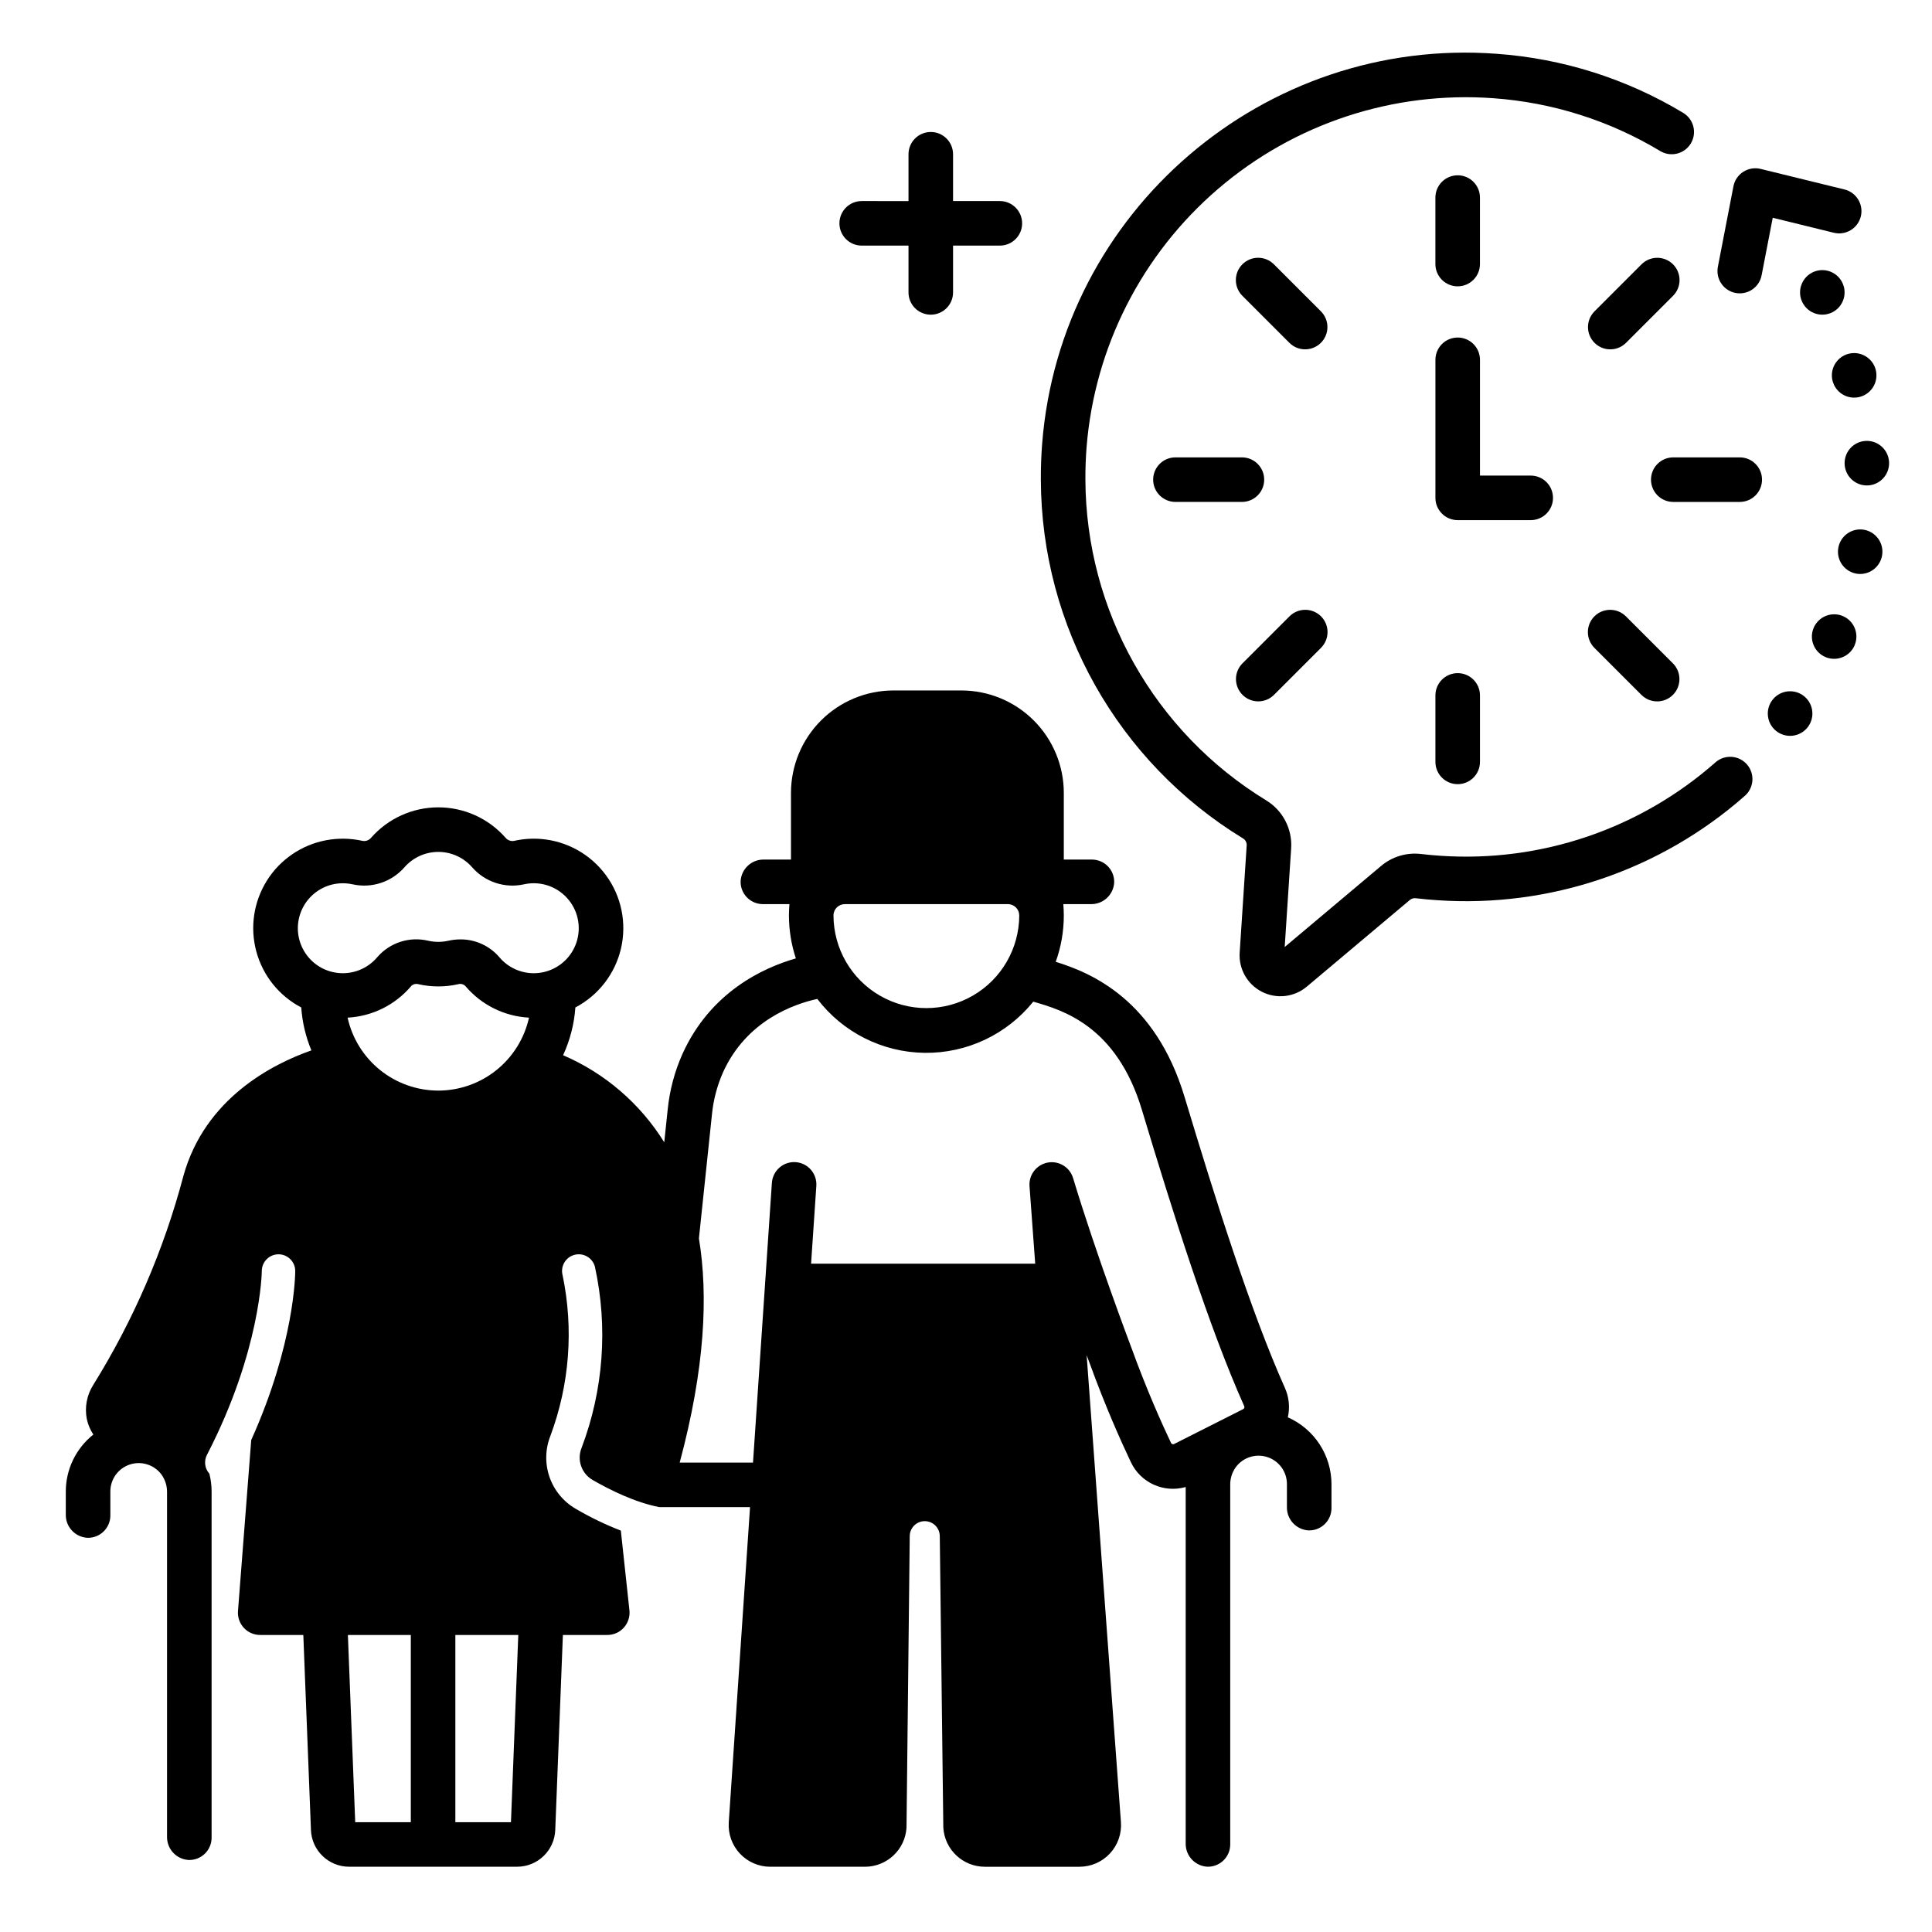
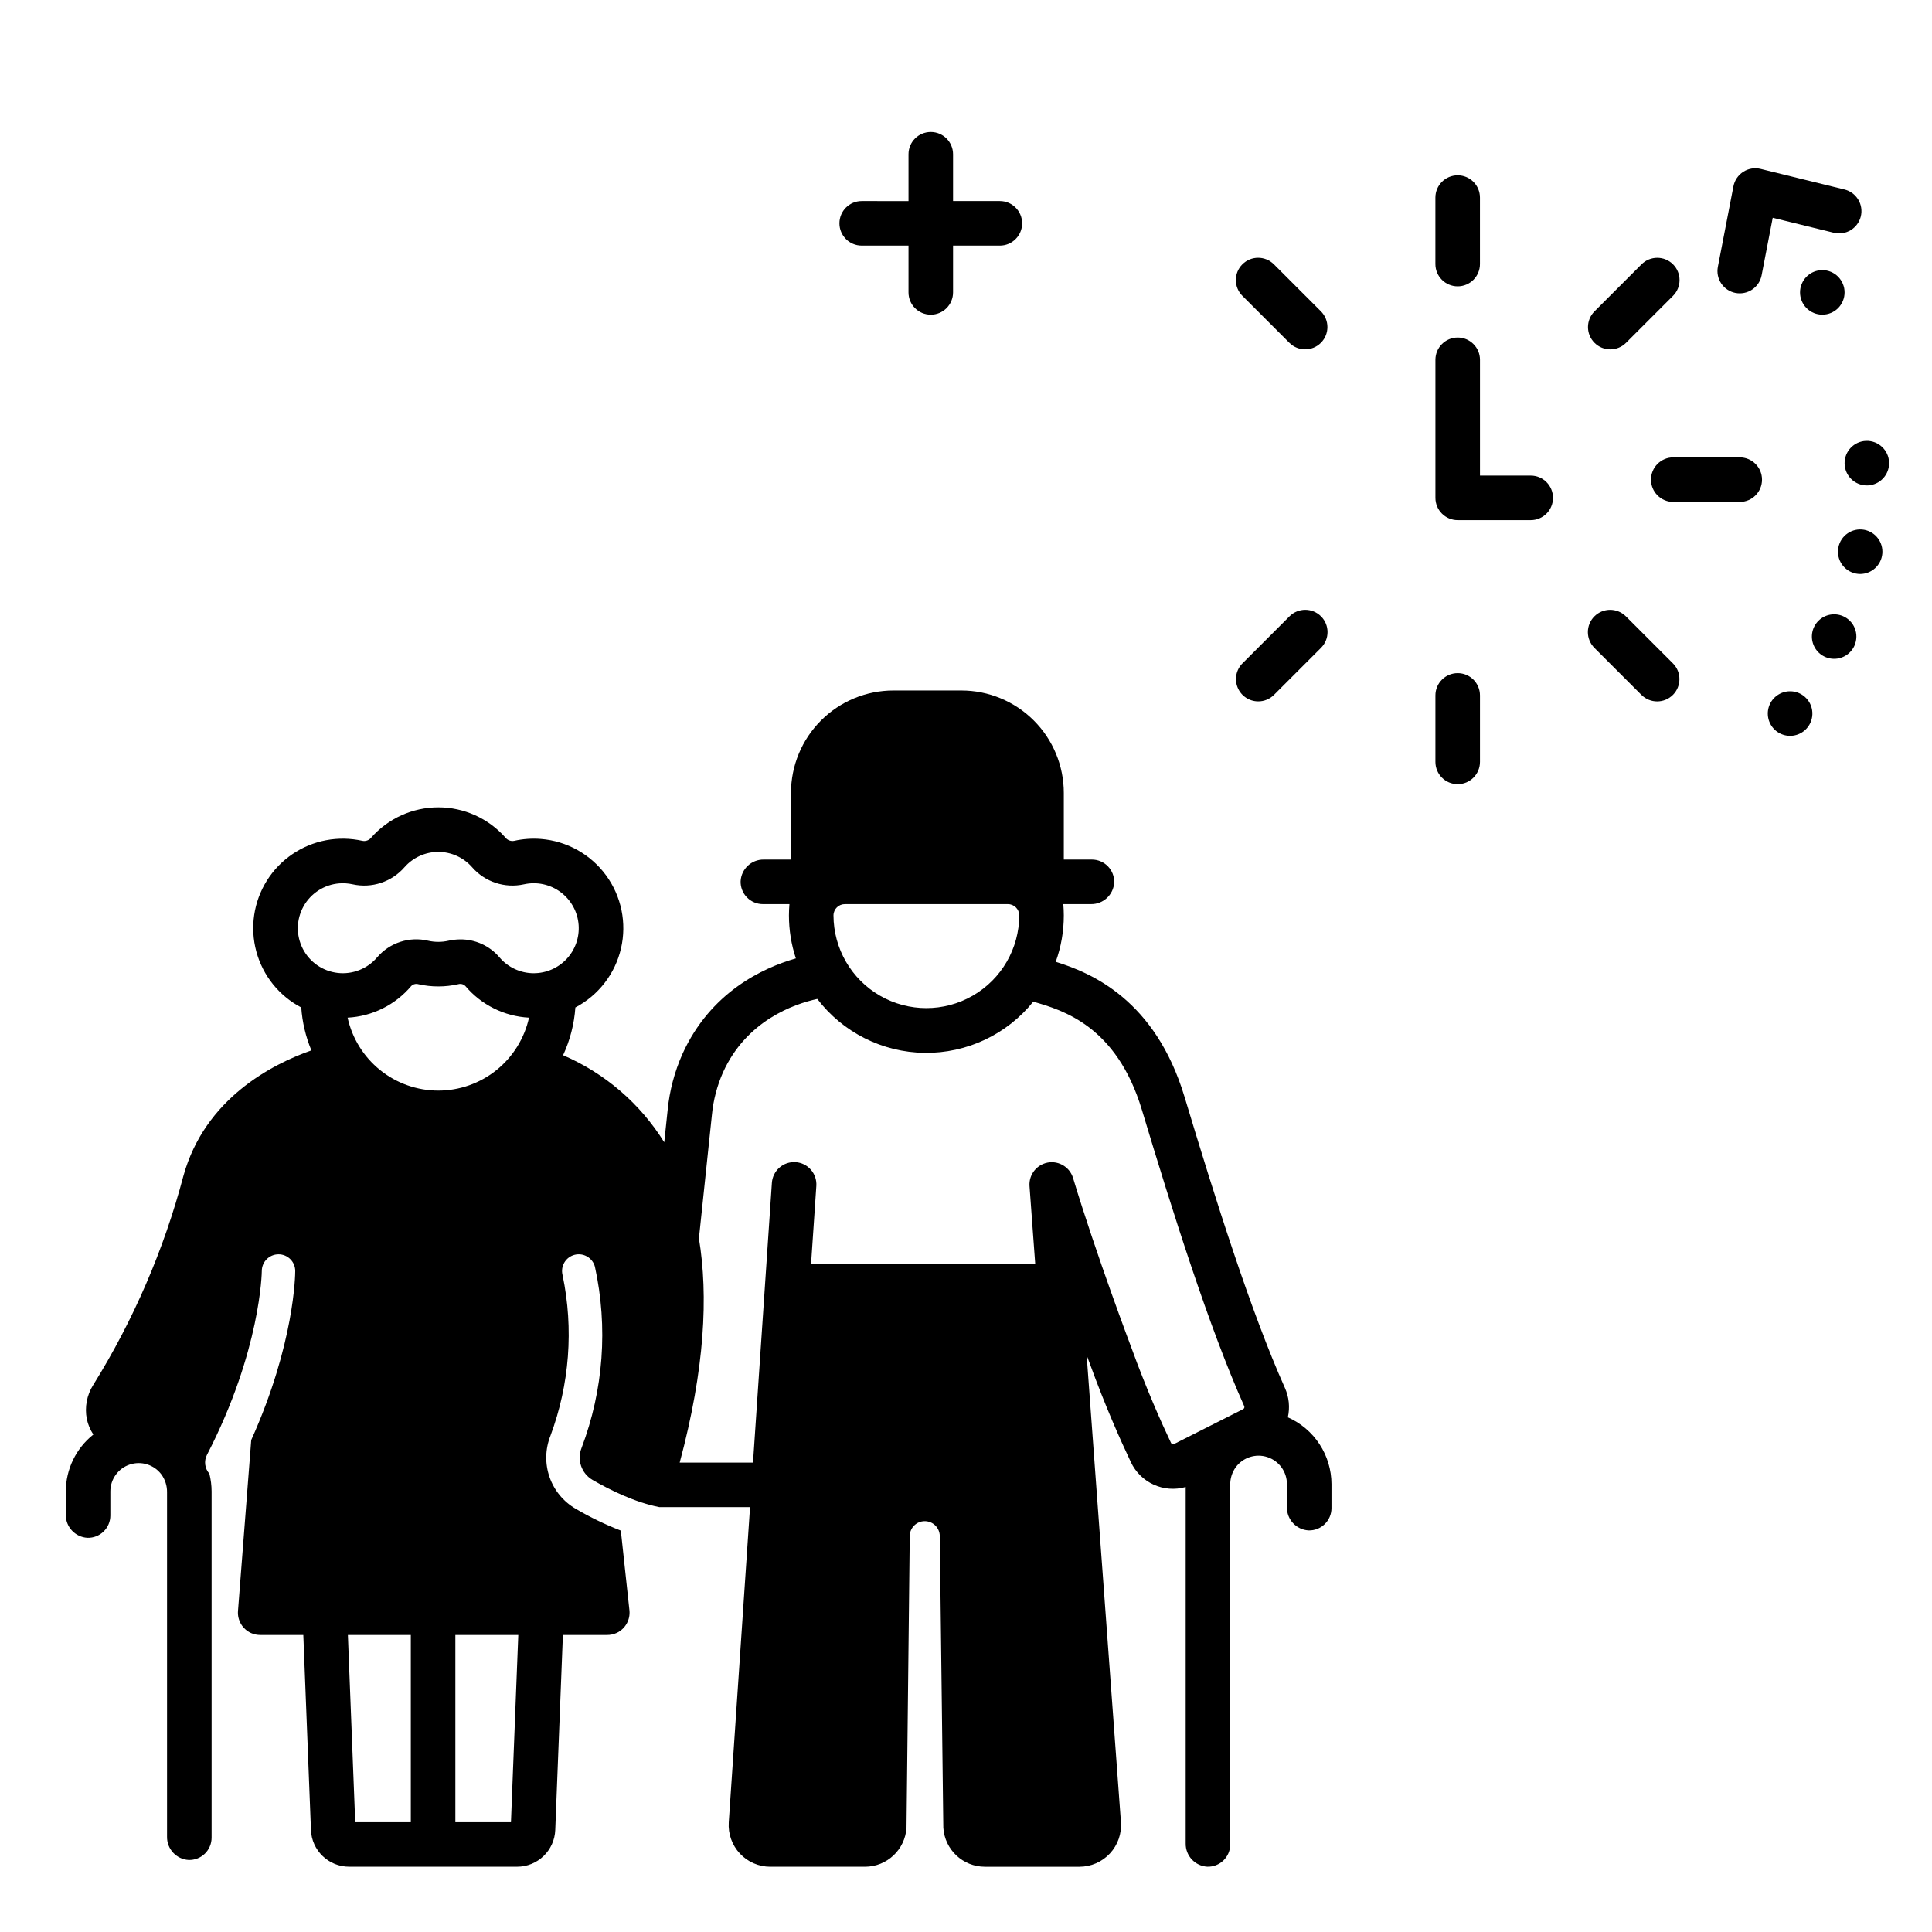
<svg xmlns="http://www.w3.org/2000/svg" fill="#000000" width="800px" height="800px" version="1.1" viewBox="144 144 512 512">
  <g>
    <path d="m372.36 209.09h12.402v12.402c0 3.262 2.644 5.902 5.906 5.902 3.258 0 5.902-2.641 5.902-5.902v-12.402h12.402c3.258 0 5.902-2.644 5.902-5.902 0-3.262-2.644-5.906-5.902-5.906h-12.402v-12.398c0-3.262-2.644-5.906-5.902-5.906-3.262 0-5.906 2.644-5.906 5.906v12.402l-12.402-0.004c-3.258 0-5.902 2.644-5.902 5.906 0 3.258 2.644 5.902 5.902 5.902z" />
-     <path d="m633.88 237.76c-2.312 0.602-4.031 2.535-4.359 4.902-0.324 2.367 0.805 4.695 2.863 5.902 2.062 1.207 4.644 1.055 6.551-0.387 1.902-1.441 2.75-3.887 2.148-6.199-0.828-3.148-4.051-5.039-7.203-4.219z" />
    <path d="m638.55 260.84c-3.219 0.105-5.762 2.773-5.711 5.996 0.051 3.223 2.676 5.809 5.898 5.812h0.199c3.25-0.117 5.797-2.84 5.691-6.094-0.105-3.254-2.824-5.809-6.078-5.715z" />
    <path d="m638.04 284.4c-3.191-0.582-6.258 1.523-6.856 4.715-0.602 3.191 1.484 6.266 4.672 6.887 0.363 0.07 0.734 0.105 1.102 0.109 3.051-0.004 5.594-2.328 5.875-5.363s-1.797-5.785-4.793-6.348z" />
    <path d="m621.88 328.33c-1.93-1.41-4.519-1.52-6.562-0.273-2.043 1.242-3.133 3.594-2.762 5.957 0.367 2.359 2.125 4.269 4.449 4.828 2.324 0.562 4.754-0.332 6.164-2.266 0.922-1.262 1.305-2.844 1.062-4.391-0.242-1.543-1.09-2.934-2.352-3.856z" />
    <path d="m632.41 307.28c-2.191-0.945-4.738-0.48-6.449 1.184-1.711 1.664-2.254 4.191-1.371 6.41 0.879 2.219 3.008 3.684 5.394 3.719s4.559-1.371 5.504-3.559h-0.012c0.625-1.438 0.652-3.062 0.074-4.516-0.574-1.453-1.707-2.621-3.141-3.238z" />
    <path d="m632.38 223.75c0.148-0.359 0.266-0.73 0.344-1.113 0.145-0.758 0.145-1.539 0-2.301-0.078-0.379-0.195-0.746-0.344-1.102-0.141-0.359-0.324-0.703-0.543-1.023-0.211-0.324-0.453-0.621-0.727-0.895-1.105-1.109-2.609-1.734-4.176-1.734s-3.07 0.625-4.18 1.734c-0.543 0.547-0.973 1.199-1.27 1.918-0.148 0.355-0.266 0.723-0.344 1.102-0.145 0.762-0.145 1.543 0 2.301 0.082 0.383 0.195 0.754 0.344 1.113 0.148 0.355 0.328 0.695 0.543 1.012 0.211 0.324 0.453 0.625 0.727 0.898 1.109 1.109 2.613 1.73 4.18 1.73s3.07-0.621 4.176-1.73c0.273-0.273 0.516-0.574 0.727-0.898 0.219-0.316 0.398-0.656 0.543-1.012z" />
-     <path d="m607.42 353.74 0.008-0.008c0.211-0.316 0.391-0.656 0.535-1.008l0.004-0.012c0.066-0.164 0.129-0.332 0.18-0.5 0.008-0.023 0.016-0.043 0.02-0.066 0.043-0.148 0.082-0.297 0.113-0.445 0.012-0.047 0.02-0.094 0.031-0.145 0.023-0.125 0.043-0.254 0.059-0.383 0.008-0.07 0.02-0.141 0.023-0.211 0.012-0.113 0.016-0.227 0.016-0.34 0-0.055 0.008-0.105 0.008-0.16 0-0.027-0.004-0.051-0.004-0.078 0-0.117-0.008-0.234-0.02-0.352-0.004-0.07-0.008-0.137-0.016-0.207-0.016-0.145-0.039-0.285-0.062-0.426-0.008-0.039-0.012-0.078-0.02-0.117-0.035-0.176-0.082-0.348-0.133-0.523l-0.004-0.012h0.004c-0.168-0.547-0.41-1.066-0.727-1.543l-0.016-0.023c-0.094-0.141-0.195-0.273-0.301-0.406-0.02-0.027-0.039-0.051-0.062-0.078-0.035-0.043-0.066-0.086-0.102-0.129-0.07-0.078-0.145-0.148-0.215-0.223-0.02-0.02-0.035-0.039-0.051-0.059-0.008-0.008-0.02-0.016-0.027-0.023v0.004c-1.199-1.188-2.844-1.801-4.523-1.691-0.035 0.004-0.07 0.004-0.105 0.008-0.391 0.031-0.781 0.102-1.16 0.211-0.035 0.012-0.07 0.02-0.102 0.027-0.148 0.047-0.293 0.102-0.441 0.156-0.027 0.012-0.051 0.016-0.078 0.027l-0.023 0.012c-0.148 0.062-0.297 0.137-0.441 0.211-0.023 0.012-0.047 0.023-0.07 0.035-0.117 0.062-0.234 0.137-0.348 0.207-0.039 0.027-0.086 0.047-0.125 0.074-0.02 0.012-0.035 0.027-0.055 0.043-0.082 0.055-0.16 0.117-0.238 0.176-0.086 0.062-0.168 0.129-0.25 0.195-0.023 0.02-0.047 0.035-0.07 0.055l-0.008 0.012c-20.023 17.664-46.285 26.582-72.922 24.762-1.707-0.113-3.441-0.27-5.156-0.473h-0.004c-3.781-0.441-7.582 0.695-10.5 3.141l-25.582 21.512 1.711-26.156v-0.004c0.328-5.125-2.211-10.012-6.594-12.688-29.664-18.102-47.812-50.297-47.934-85.047-0.016-2.852 0.09-5.738 0.312-8.59v0.004c2.133-26.523 14.668-51.125 34.867-68.445 20.199-17.316 46.426-25.949 72.961-24.008 15.633 1.121 30.777 5.922 44.203 14.004 2.797 1.676 6.422 0.77 8.102-2.023 1.68-2.797 0.773-6.426-2.023-8.102-15.004-9.035-31.93-14.398-49.402-15.652-61.605-4.598-115.66 41.738-120.48 103.3-0.25 3.18-0.367 6.402-0.348 9.582 0.133 38.828 20.406 74.805 53.547 95.031 0.656 0.387 1.043 1.105 1.004 1.863l-1.859 28.434c-0.285 4.336 2.043 8.418 5.918 10.379 3.875 1.961 8.543 1.418 11.867-1.379l27.328-22.98v0.004c0.426-0.355 0.977-0.516 1.527-0.453 1.918 0.227 3.856 0.402 5.766 0.527h-0.004c29.766 2.031 59.105-7.934 81.484-27.668 0.078-0.07 0.148-0.145 0.223-0.215 0.02-0.02 0.039-0.031 0.055-0.051 0.008-0.008 0.016-0.02 0.023-0.027 0.121-0.121 0.234-0.246 0.34-0.375l0.039-0.047c0.117-0.145 0.227-0.293 0.328-0.445z" />
    <path d="m530.3 219.88c3.258 0 5.902-2.644 5.902-5.906v-17.613c0-3.262-2.644-5.906-5.902-5.906-3.262 0-5.906 2.644-5.906 5.906v17.613c0 3.262 2.644 5.906 5.906 5.906z" />
    <path d="m524.4 328.29v17.617c0 3.262 2.644 5.906 5.906 5.906 3.258 0 5.902-2.644 5.902-5.906v-17.617c0-3.258-2.644-5.902-5.902-5.902-3.262 0-5.906 2.644-5.906 5.902z" />
    <path d="m605.05 265.21h-17.617c-3.258 0-5.902 2.641-5.902 5.902s2.644 5.906 5.902 5.906h17.617c3.262 0 5.902-2.644 5.902-5.906s-2.641-5.902-5.902-5.902z" />
-     <path d="m449.6 271.11c0 3.262 2.644 5.906 5.906 5.906h17.617-0.004c3.262 0 5.906-2.644 5.906-5.906s-2.644-5.902-5.906-5.902h-17.613c-3.262 0-5.906 2.641-5.906 5.902z" />
    <path d="m566.53 307.34c-1.105 1.105-1.727 2.609-1.727 4.176 0 1.566 0.621 3.066 1.727 4.176l12.457 12.457h0.004c2.305 2.305 6.043 2.305 8.348 0 2.305-2.309 2.305-6.047 0-8.352l-12.457-12.457c-2.305-2.305-6.043-2.305-8.352 0z" />
    <path d="m485.7 234.85c2.305 2.305 6.043 2.305 8.352 0 2.305-2.305 2.305-6.043 0-8.348l-12.457-12.457c-2.309-2.309-6.047-2.309-8.352 0-2.305 2.305-2.305 6.043 0 8.348z" />
    <path d="m477.45 329.87c1.566 0.004 3.07-0.621 4.176-1.727l12.457-12.457v-0.004c2.305-2.305 2.305-6.043 0-8.348-2.305-2.305-6.043-2.305-8.352 0l-12.457 12.457c-1.688 1.688-2.191 4.227-1.277 6.434 0.91 2.207 3.066 3.644 5.453 3.644z" />
    <path d="m587.37 214.05c-2.305-2.305-6.043-2.305-8.352 0l-12.453 12.457c-2.309 2.305-2.309 6.043 0 8.348 2.305 2.305 6.043 2.305 8.348 0l12.457-12.457c2.305-2.305 2.305-6.043 0-8.348z" />
    <path d="m555.56 275.94c0-3.262-2.644-5.906-5.906-5.906h-13.445v-30.68c0-3.262-2.644-5.906-5.902-5.906-3.262 0-5.906 2.644-5.906 5.906v36.586c0 3.258 2.644 5.902 5.906 5.902h19.348c3.262 0 5.906-2.644 5.906-5.902z" />
    <path d="m603.93 221.63c1.539 0.297 3.133-0.027 4.43-0.906 1.297-0.875 2.191-2.234 2.488-3.769l2.945-15.246 16.156 3.965 0.004-0.004c1.523 0.387 3.141 0.148 4.488-0.664 1.348-0.809 2.32-2.125 2.695-3.652 0.375-1.527 0.121-3.144-0.699-4.484-0.82-1.344-2.141-2.305-3.672-2.668l-22.184-5.441c-1.57-0.383-3.231-0.109-4.59 0.762-1.363 0.875-2.309 2.266-2.613 3.852l-4.125 21.34c-0.297 1.539 0.027 3.129 0.906 4.426 0.875 1.297 2.234 2.195 3.769 2.492z" />
    <path d="m485.29 519.61c0.594-2.613 0.32-5.352-0.777-7.801-9.055-20.219-18.523-50.328-26.594-77.117-7.773-25.805-24.754-32.895-34.141-35.805 1.422-3.945 2.144-8.105 2.141-12.297 0-1.008-0.051-2-0.133-2.988h7.336c3.25 0.047 5.965-2.477 6.148-5.723 0.051-1.598-0.551-3.144-1.664-4.293-1.109-1.145-2.641-1.793-4.238-1.793h-7.449v-17.656c0-7.199-2.859-14.109-7.953-19.199-5.09-5.094-12-7.957-19.199-7.957h-17.992c-7.199 0-14.109 2.863-19.199 7.957-5.094 5.09-7.957 12-7.957 19.199v17.656h-7.199c-3.25-0.051-5.965 2.473-6.148 5.723-0.051 1.594 0.551 3.144 1.66 4.289 1.113 1.148 2.644 1.797 4.242 1.797h7.035c-0.082 0.984-0.133 1.98-0.133 2.988v-0.004c0 3.875 0.621 7.723 1.836 11.398-8.816 2.527-22.668 8.992-30.055 25.32-2.094 4.703-3.418 9.711-3.922 14.836l-0.902 8.578c-6.363-10.254-15.723-18.309-26.809-23.074 1.844-3.988 2.949-8.277 3.254-12.656 6.117-3.211 10.535-8.926 12.094-15.652 1.559-6.731 0.109-13.809-3.977-19.379-4.082-5.57-10.395-9.086-17.281-9.625-2.363-0.184-4.742-0.016-7.055 0.504-0.848 0.164-1.719-0.145-2.273-0.809-4.504-5.129-11-8.074-17.828-8.074s-13.324 2.945-17.828 8.074c-0.555 0.664-1.426 0.973-2.273 0.809-3.168-0.707-6.449-0.762-9.637-0.164-6.496 1.223-12.188 5.106-15.699 10.707-3.508 5.606-4.519 12.418-2.789 18.797 1.73 6.383 6.043 11.75 11.902 14.812 0.273 3.91 1.18 7.754 2.688 11.375-10.301 3.606-28.219 12.691-33.922 33.285-5.172 19.559-13.234 38.234-23.918 55.414-1.676 2.664-2.277 5.867-1.684 8.957 0.312 1.48 0.902 2.887 1.738 4.152-4.602 3.652-7.289 9.199-7.301 15.074v6.141c-0.051 3.25 2.477 5.961 5.723 6.148 1.594 0.047 3.144-0.551 4.289-1.664 1.148-1.113 1.797-2.641 1.797-4.238v-6.387c0-3.238 2.074-6.113 5.148-7.129 3.074-1.02 6.457 0.047 8.391 2.644 0.992 1.375 1.512 3.035 1.484 4.731v91.277-0.004c-0.047 3.254 2.477 5.965 5.723 6.152 1.598 0.047 3.144-0.551 4.293-1.664 1.145-1.113 1.793-2.641 1.793-4.238v-91.77c-0.004-1.586-0.203-3.164-0.59-4.703-1.23-1.363-1.484-3.348-0.645-4.977 14.301-27.664 14.539-48.535 14.539-48.742 0.012-2.441 1.988-4.414 4.43-4.418h0.004c2.441 0 4.422 1.98 4.422 4.422 0 0.844-0.133 19.18-11.66 44.797l-3.508 45.301c-0.191 2.488 1.199 4.832 3.477 5.856 0.797 0.348 1.66 0.52 2.527 0.504h11.309l2.023 51.664-0.004 0.004c0.199 5.449 4.688 9.762 10.141 9.75h44.469c5.453 0.016 9.941-4.301 10.137-9.754l2.023-51.664h11.637c0.891 0.016 1.773-0.164 2.582-0.527 2.312-1.062 3.684-3.481 3.414-6.008l-2.277-21.125c-4.125-1.598-8.117-3.527-11.938-5.769-3.254-1.879-5.727-4.867-6.961-8.418-1.234-3.547-1.152-7.426 0.234-10.918 5.074-13.598 6.195-28.359 3.231-42.566-0.621-2.367 0.793-4.789 3.156-5.41 2.367-0.621 4.789 0.793 5.41 3.156 3.5 16.012 2.269 32.695-3.543 48.023-1.266 3.152-0.027 6.758 2.91 8.469 4.602 2.66 11.25 5.957 17.723 7.215h24.016l-5.637 83.539c-0.203 3.047 0.863 6.039 2.945 8.266 2.082 2.231 4.996 3.496 8.047 3.496h25.113c5.824-0.008 10.641-4.539 11-10.355l0.855-77.293c0.023-2.18 1.797-3.934 3.981-3.938 2.18 0 3.953 1.754 3.981 3.934l0.938 77.301c0.363 5.812 5.176 10.344 11 10.352h25.082c3.062 0 5.984-1.273 8.07-3.519 2.086-2.242 3.141-5.254 2.918-8.305l-9.086-123.75c0.516 1.383 0.816 2.18 0.828 2.211 4.117 11.32 8.188 20.445 10.879 26.105v0.004c2.562 5.477 8.723 8.281 14.539 6.617v94.477c-0.051 3.25 2.473 5.961 5.719 6.148 1.598 0.051 3.144-0.551 4.293-1.664 1.148-1.109 1.793-2.641 1.793-4.238v-95.289c-0.027-1.672 0.484-3.309 1.457-4.668 1.922-2.617 5.309-3.703 8.395-2.691 3.086 1.012 5.172 3.891 5.172 7.141v6.137c-0.047 3.25 2.477 5.965 5.723 6.148 1.598 0.051 3.144-0.551 4.293-1.664 1.148-1.109 1.793-2.641 1.793-4.238v-6.387c-0.012-3.746-1.109-7.414-3.164-10.551-2.051-3.137-4.969-5.613-8.398-7.125zm-232.42 107.29h-14.734l-1.941-49.609h16.676zm26.539 0h-14.734v-49.609h16.676zm-19.254-193.88c-5.609-0.008-11.047-1.926-15.418-5.441s-7.41-8.414-8.621-13.891c6.539-0.344 12.645-3.379 16.867-8.383 0.5-0.496 1.23-0.676 1.906-0.477 3.465 0.781 7.062 0.781 10.531 0 0.676-0.203 1.406-0.02 1.906 0.477 4.223 5.004 10.328 8.039 16.867 8.383-1.211 5.477-4.254 10.375-8.621 13.891-4.371 3.516-9.809 5.434-15.418 5.441zm25.297-31.105c-3.508 0-6.844-1.547-9.105-4.231-2.582-3.027-6.367-4.762-10.344-4.734-1.078 0.004-2.152 0.125-3.203 0.363-1.742 0.391-3.547 0.391-5.293 0-4.977-1.199-10.207 0.488-13.543 4.371-2.574 3.043-6.496 4.602-10.457 4.152-3.961-0.449-7.434-2.848-9.254-6.394-1.824-3.543-1.754-7.766 0.188-11.246 1.938-3.484 5.488-5.766 9.461-6.086 1.195-0.094 2.398-0.008 3.566 0.25 5.062 1.117 10.328-0.625 13.73-4.535 2.262-2.578 5.527-4.059 8.957-4.059 3.43 0 6.695 1.48 8.957 4.059 3.402 3.91 8.668 5.648 13.73 4.535 3.387-0.758 6.941-0.004 9.727 2.07 2.789 2.078 4.531 5.262 4.777 8.73 0.23 3.297-0.918 6.543-3.172 8.961-2.258 2.418-5.414 3.793-8.723 3.793zm82.457-18.309h43.176c1.648-0.016 3 1.305 3.027 2.957v0.031-0.004c-0.02 8.785-4.715 16.891-12.324 21.277-7.606 4.387-16.977 4.387-24.586 0-7.606-4.387-12.301-12.492-12.32-21.277v-0.027c0.027-1.652 1.379-2.969 3.027-2.957zm105.54 133.83-18.281 9.234h-0.004c-0.145 0.078-0.316 0.09-0.473 0.035-0.156-0.051-0.285-0.164-0.355-0.312-2.582-5.43-6.488-14.188-10.473-25.148-0.094-0.246-9.398-24.848-15.484-45.047-0.016-0.051-0.035-0.098-0.055-0.148-0.043-0.129-0.086-0.258-0.137-0.387-0.023-0.055-0.051-0.109-0.074-0.164-0.055-0.125-0.109-0.246-0.176-0.367-0.031-0.059-0.062-0.109-0.094-0.164-0.062-0.113-0.129-0.223-0.199-0.332-0.035-0.055-0.074-0.105-0.113-0.16-0.074-0.102-0.148-0.207-0.227-0.305-0.039-0.047-0.082-0.094-0.121-0.141-0.086-0.098-0.172-0.195-0.266-0.289-0.035-0.035-0.074-0.07-0.113-0.105-0.102-0.098-0.207-0.191-0.316-0.285-0.031-0.023-0.062-0.047-0.094-0.074-0.121-0.098-0.242-0.188-0.371-0.273-0.023-0.016-0.043-0.027-0.066-0.043-0.137-0.09-0.281-0.176-0.426-0.254-0.016-0.008-0.031-0.016-0.047-0.023-0.152-0.078-0.305-0.152-0.465-0.223-0.016-0.008-0.035-0.012-0.051-0.02-0.156-0.062-0.312-0.121-0.473-0.172-0.031-0.012-0.059-0.016-0.09-0.027-0.148-0.043-0.297-0.082-0.445-0.117-0.055-0.012-0.113-0.02-0.168-0.031-0.125-0.023-0.254-0.047-0.383-0.059-0.09-0.012-0.184-0.016-0.277-0.023-0.098-0.008-0.191-0.016-0.289-0.016-0.125-0.004-0.246 0.004-0.371 0.008-0.059 0.004-0.117 0-0.18 0.004-0.012 0-0.023 0.004-0.035 0.004-0.117 0.012-0.23 0.027-0.348 0.043-0.086 0.012-0.176 0.02-0.262 0.039-0.078 0.016-0.152 0.035-0.23 0.055-0.121 0.027-0.246 0.055-0.363 0.09l-0.031 0.008c-0.047 0.016-0.094 0.035-0.141 0.051-0.133 0.043-0.262 0.086-0.391 0.141-0.066 0.027-0.125 0.059-0.191 0.086-0.113 0.051-0.223 0.102-0.332 0.156-0.078 0.043-0.152 0.086-0.23 0.133-0.086 0.051-0.176 0.102-0.258 0.156-0.086 0.059-0.168 0.117-0.25 0.18-0.07 0.051-0.137 0.102-0.203 0.152-0.086 0.07-0.168 0.141-0.246 0.215-0.059 0.055-0.121 0.105-0.18 0.164-0.078 0.074-0.148 0.156-0.223 0.234-0.055 0.062-0.113 0.121-0.168 0.188-0.062 0.078-0.125 0.156-0.184 0.234-0.055 0.074-0.113 0.145-0.164 0.223-0.051 0.074-0.098 0.148-0.145 0.227-0.055 0.086-0.109 0.172-0.16 0.262-0.039 0.07-0.074 0.145-0.109 0.215-0.051 0.098-0.098 0.199-0.145 0.301-0.031 0.07-0.059 0.145-0.086 0.215-0.039 0.105-0.082 0.211-0.117 0.316-0.023 0.078-0.047 0.156-0.066 0.234-0.027 0.102-0.059 0.207-0.082 0.312-0.02 0.094-0.035 0.188-0.051 0.281-0.016 0.09-0.031 0.184-0.043 0.277-0.016 0.117-0.02 0.234-0.027 0.352-0.004 0.074-0.012 0.148-0.012 0.223-0.004 0.133 0.004 0.266 0.008 0.398 0.004 0.055 0 0.105 0.004 0.16l0.008 0.09v0.012l1.5 20.449-59.395 0.004 1.391-20.582v-0.004c0.113-1.566-0.402-3.113-1.43-4.301-1.031-1.188-2.492-1.914-4.062-2.019-1.566-0.105-3.113 0.418-4.293 1.457-1.18 1.035-1.898 2.5-1.996 4.07l-5 74.098h-19.43c6.691-24.887 7.602-44.289 5.098-59.414l3.449-32.805c0.375-3.871 1.367-7.652 2.938-11.207 6.203-13.703 18.742-18.09 24.984-19.453 6.781 8.879 17.266 14.148 28.438 14.289 11.172 0.141 21.789-4.859 28.793-13.566l0.043 0.012c7.695 2.219 22.023 6.352 28.742 28.645 8.176 27.148 17.797 57.707 27.121 78.535v0.004c0.133 0.297 0.008 0.648-0.281 0.793z" />
  </g>
</svg>